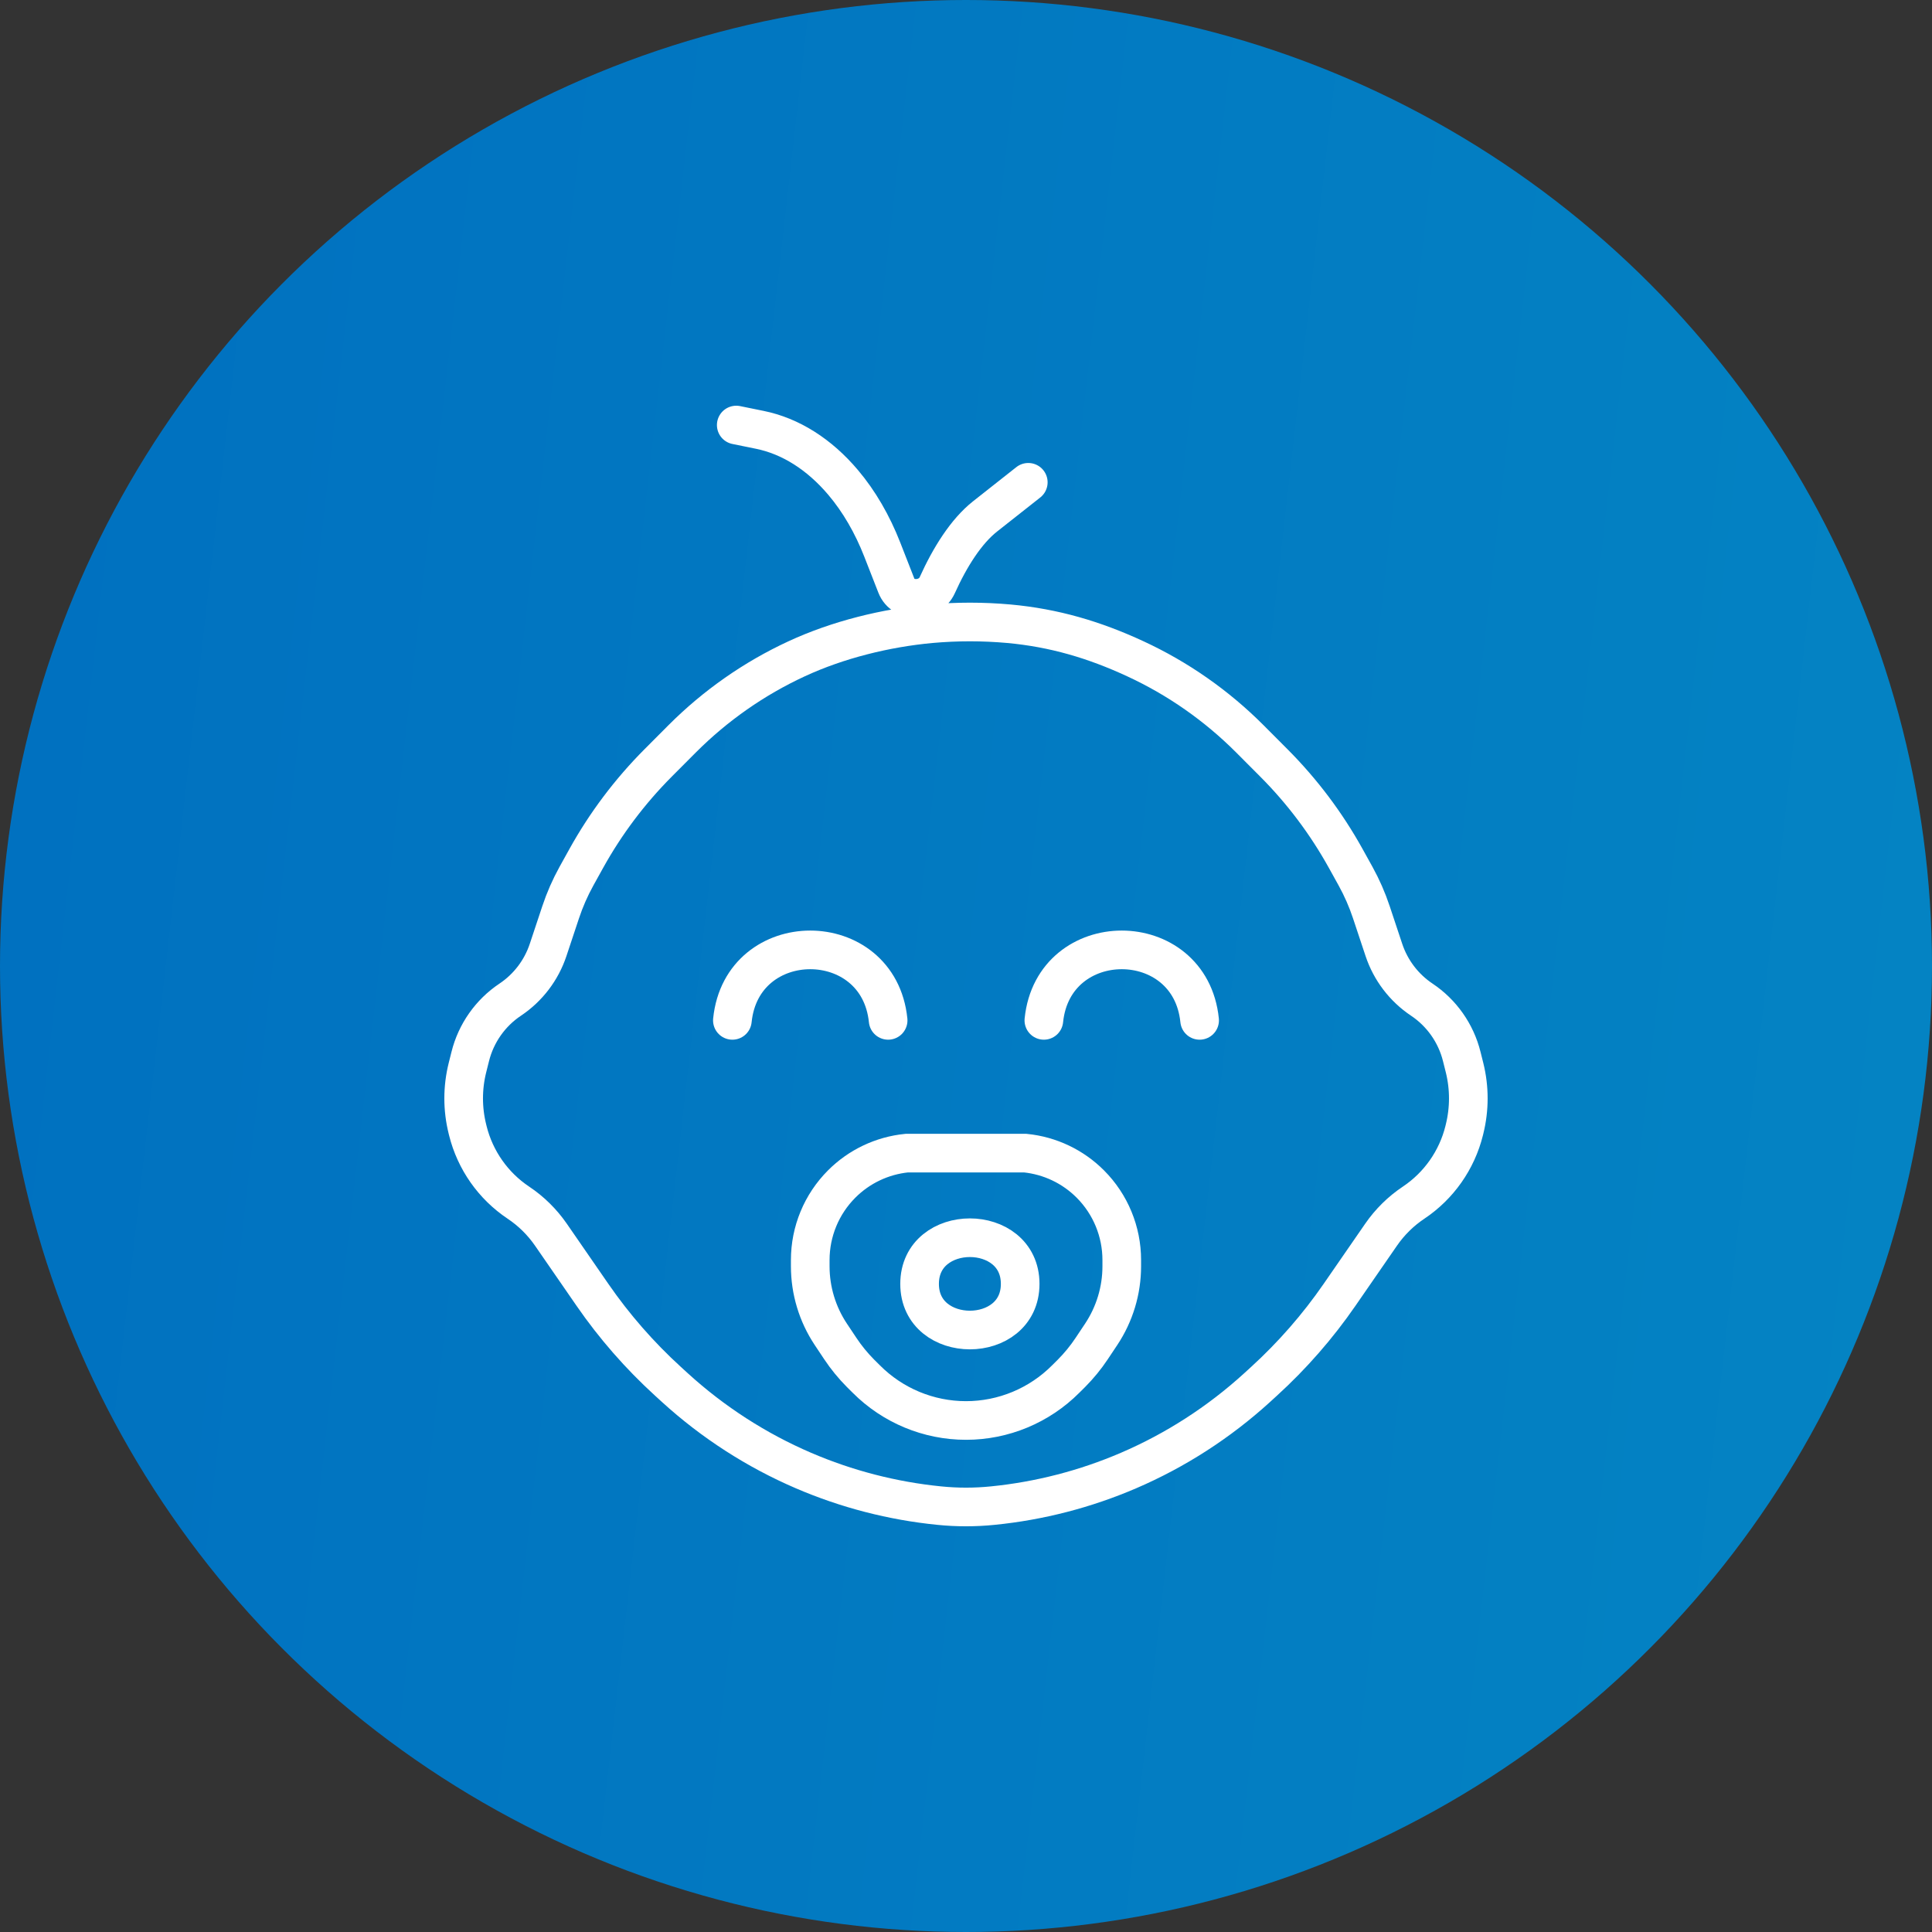
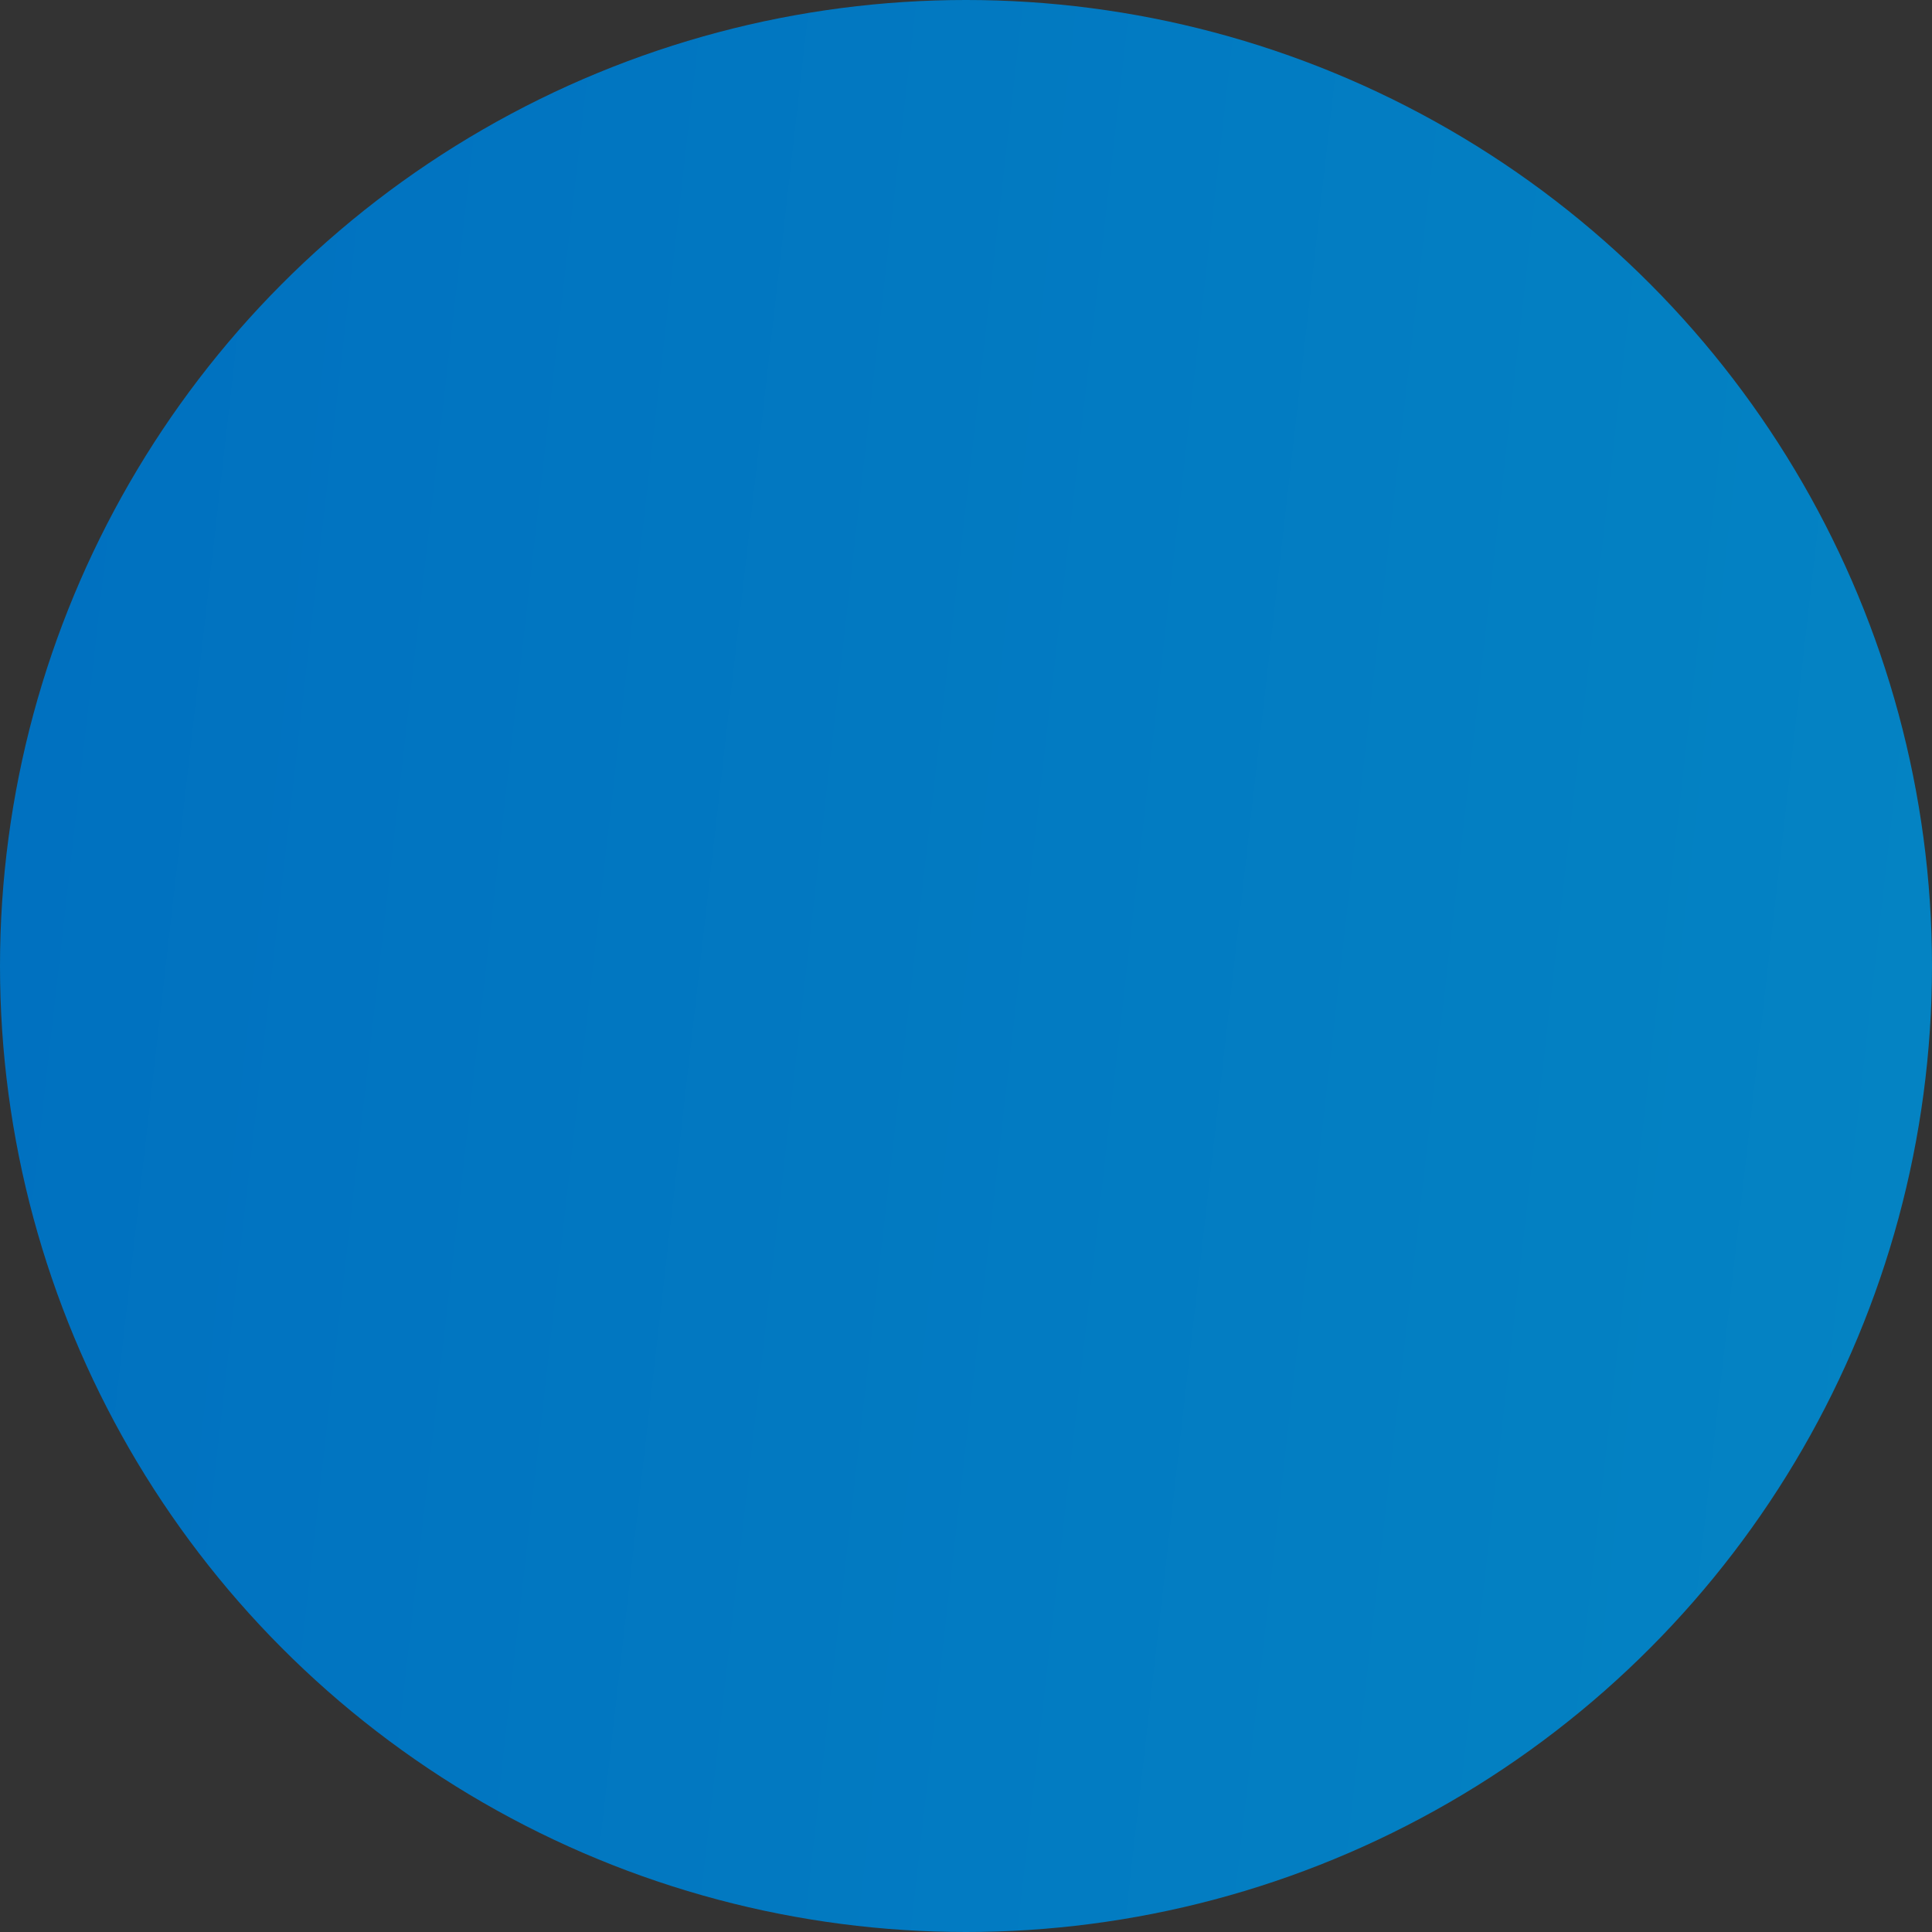
<svg xmlns="http://www.w3.org/2000/svg" width="50" height="50" viewBox="0 0 50 50" fill="none">
  <rect x="0" y="0" width="50" height="50" fill="#333333" stroke="none" />
  <circle cx="25" cy="25" r="25" fill="url(#paint0_linear_201_26)" />
-   <path d="M27.015 26.407C27.264 23.975 30.798 23.975 31.046 26.407M22.985 26.407C22.736 23.975 19.202 23.975 18.954 26.407M26.612 12.482L25.493 13.365C25.006 13.75 24.586 14.413 24.256 15.145C24.056 15.586 23.374 15.608 23.198 15.157L22.834 14.226C22.575 13.563 22.232 12.973 21.822 12.488C21.205 11.757 20.458 11.285 19.663 11.124L19.054 11M32.343 19.118L32.967 19.744C33.699 20.478 34.324 21.309 34.827 22.216L35.082 22.676C35.246 22.973 35.383 23.285 35.49 23.607L35.815 24.584C35.99 25.11 36.335 25.563 36.796 25.871C37.311 26.215 37.68 26.74 37.83 27.342L37.903 27.633C38.032 28.154 38.032 28.699 37.903 29.22L37.892 29.265C37.702 30.026 37.236 30.689 36.585 31.124C36.255 31.344 35.969 31.626 35.743 31.953L34.666 33.512C34.102 34.329 33.447 35.078 32.714 35.747L32.529 35.916C31.547 36.81 30.424 37.534 29.205 38.058C28.088 38.538 26.904 38.844 25.695 38.965C25.233 39.012 24.767 39.012 24.305 38.965C23.096 38.844 21.912 38.538 20.795 38.058C19.576 37.534 18.453 36.81 17.471 35.916L17.286 35.747C16.553 35.078 15.898 34.329 15.334 33.512L14.257 31.953C14.031 31.626 13.745 31.344 13.415 31.124C12.764 30.689 12.298 30.026 12.108 29.265L12.097 29.22C11.967 28.699 11.967 28.154 12.097 27.633L12.17 27.342C12.32 26.74 12.689 26.215 13.204 25.871C13.665 25.563 14.01 25.11 14.185 24.584L14.51 23.607C14.617 23.285 14.754 22.973 14.918 22.676L15.173 22.216C15.676 21.309 16.302 20.478 17.033 19.744L17.657 19.118C18.515 18.259 19.517 17.558 20.618 17.049C21.684 16.555 22.924 16.249 24.093 16.142C24.763 16.082 25.438 16.082 26.108 16.142C27.277 16.249 28.316 16.555 29.382 17.049C30.483 17.558 31.485 18.259 32.343 19.118ZM26.535 29.843C27.171 29.907 27.767 30.19 28.219 30.644C28.739 31.165 29.031 31.872 29.031 32.609V32.771C29.031 33.397 28.846 34.009 28.5 34.53L28.252 34.902C28.1 35.131 27.925 35.344 27.732 35.539L27.58 35.69C26.896 36.376 25.968 36.762 25 36.762C24.032 36.762 23.104 36.376 22.42 35.69L22.268 35.539C22.075 35.344 21.9 35.131 21.748 34.902L21.5 34.53C21.154 34.009 20.969 33.397 20.969 32.771V32.609C20.969 31.872 21.261 31.165 21.781 30.644C22.233 30.19 22.829 29.907 23.465 29.843H26.535ZM26.402 33.227C26.402 31.634 23.799 31.634 23.799 33.227C23.799 34.819 26.402 34.819 26.402 33.227Z" stroke="white" stroke-linecap="round" />
  <defs>
    <linearGradient id="paint0_linear_201_26" x1="5.55281e-07" y1="1.889" x2="54.597" y2="8.1" gradientUnits="userSpaceOnUse">
      <stop stop-color="#0070C0" />
      <stop offset="1" stop-color="#0484C3" />
    </linearGradient>
  </defs>
</svg>